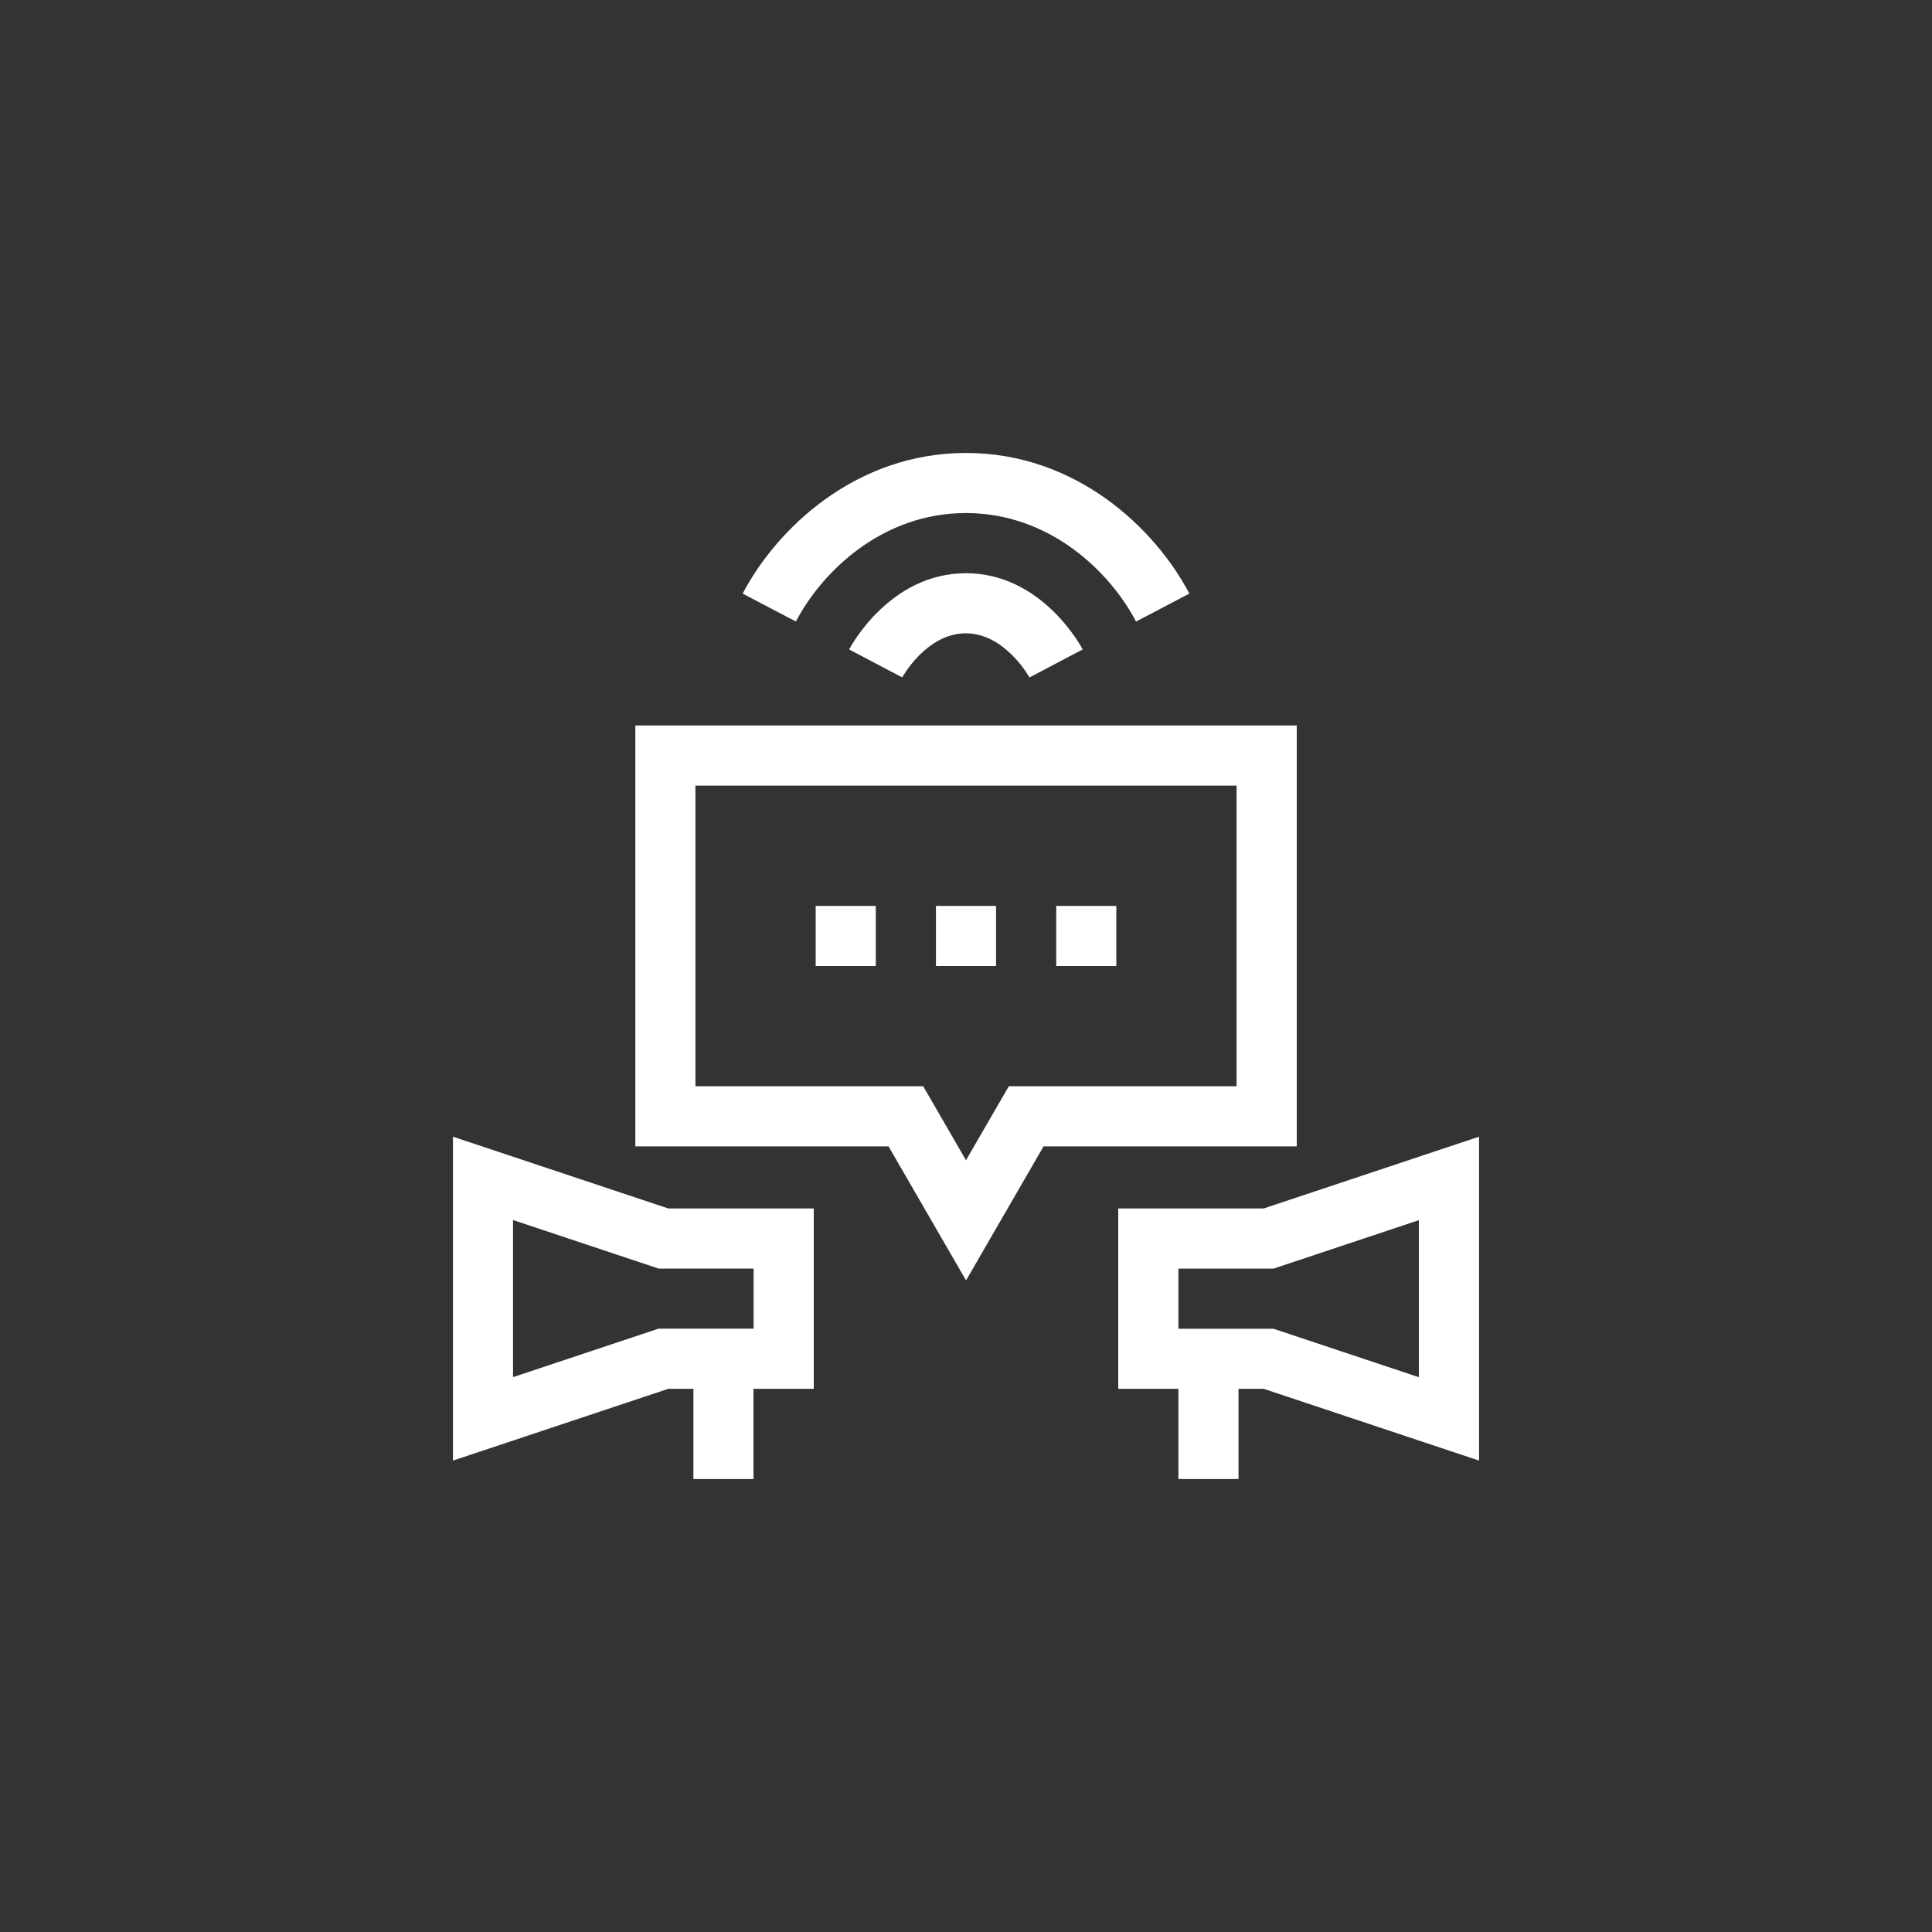
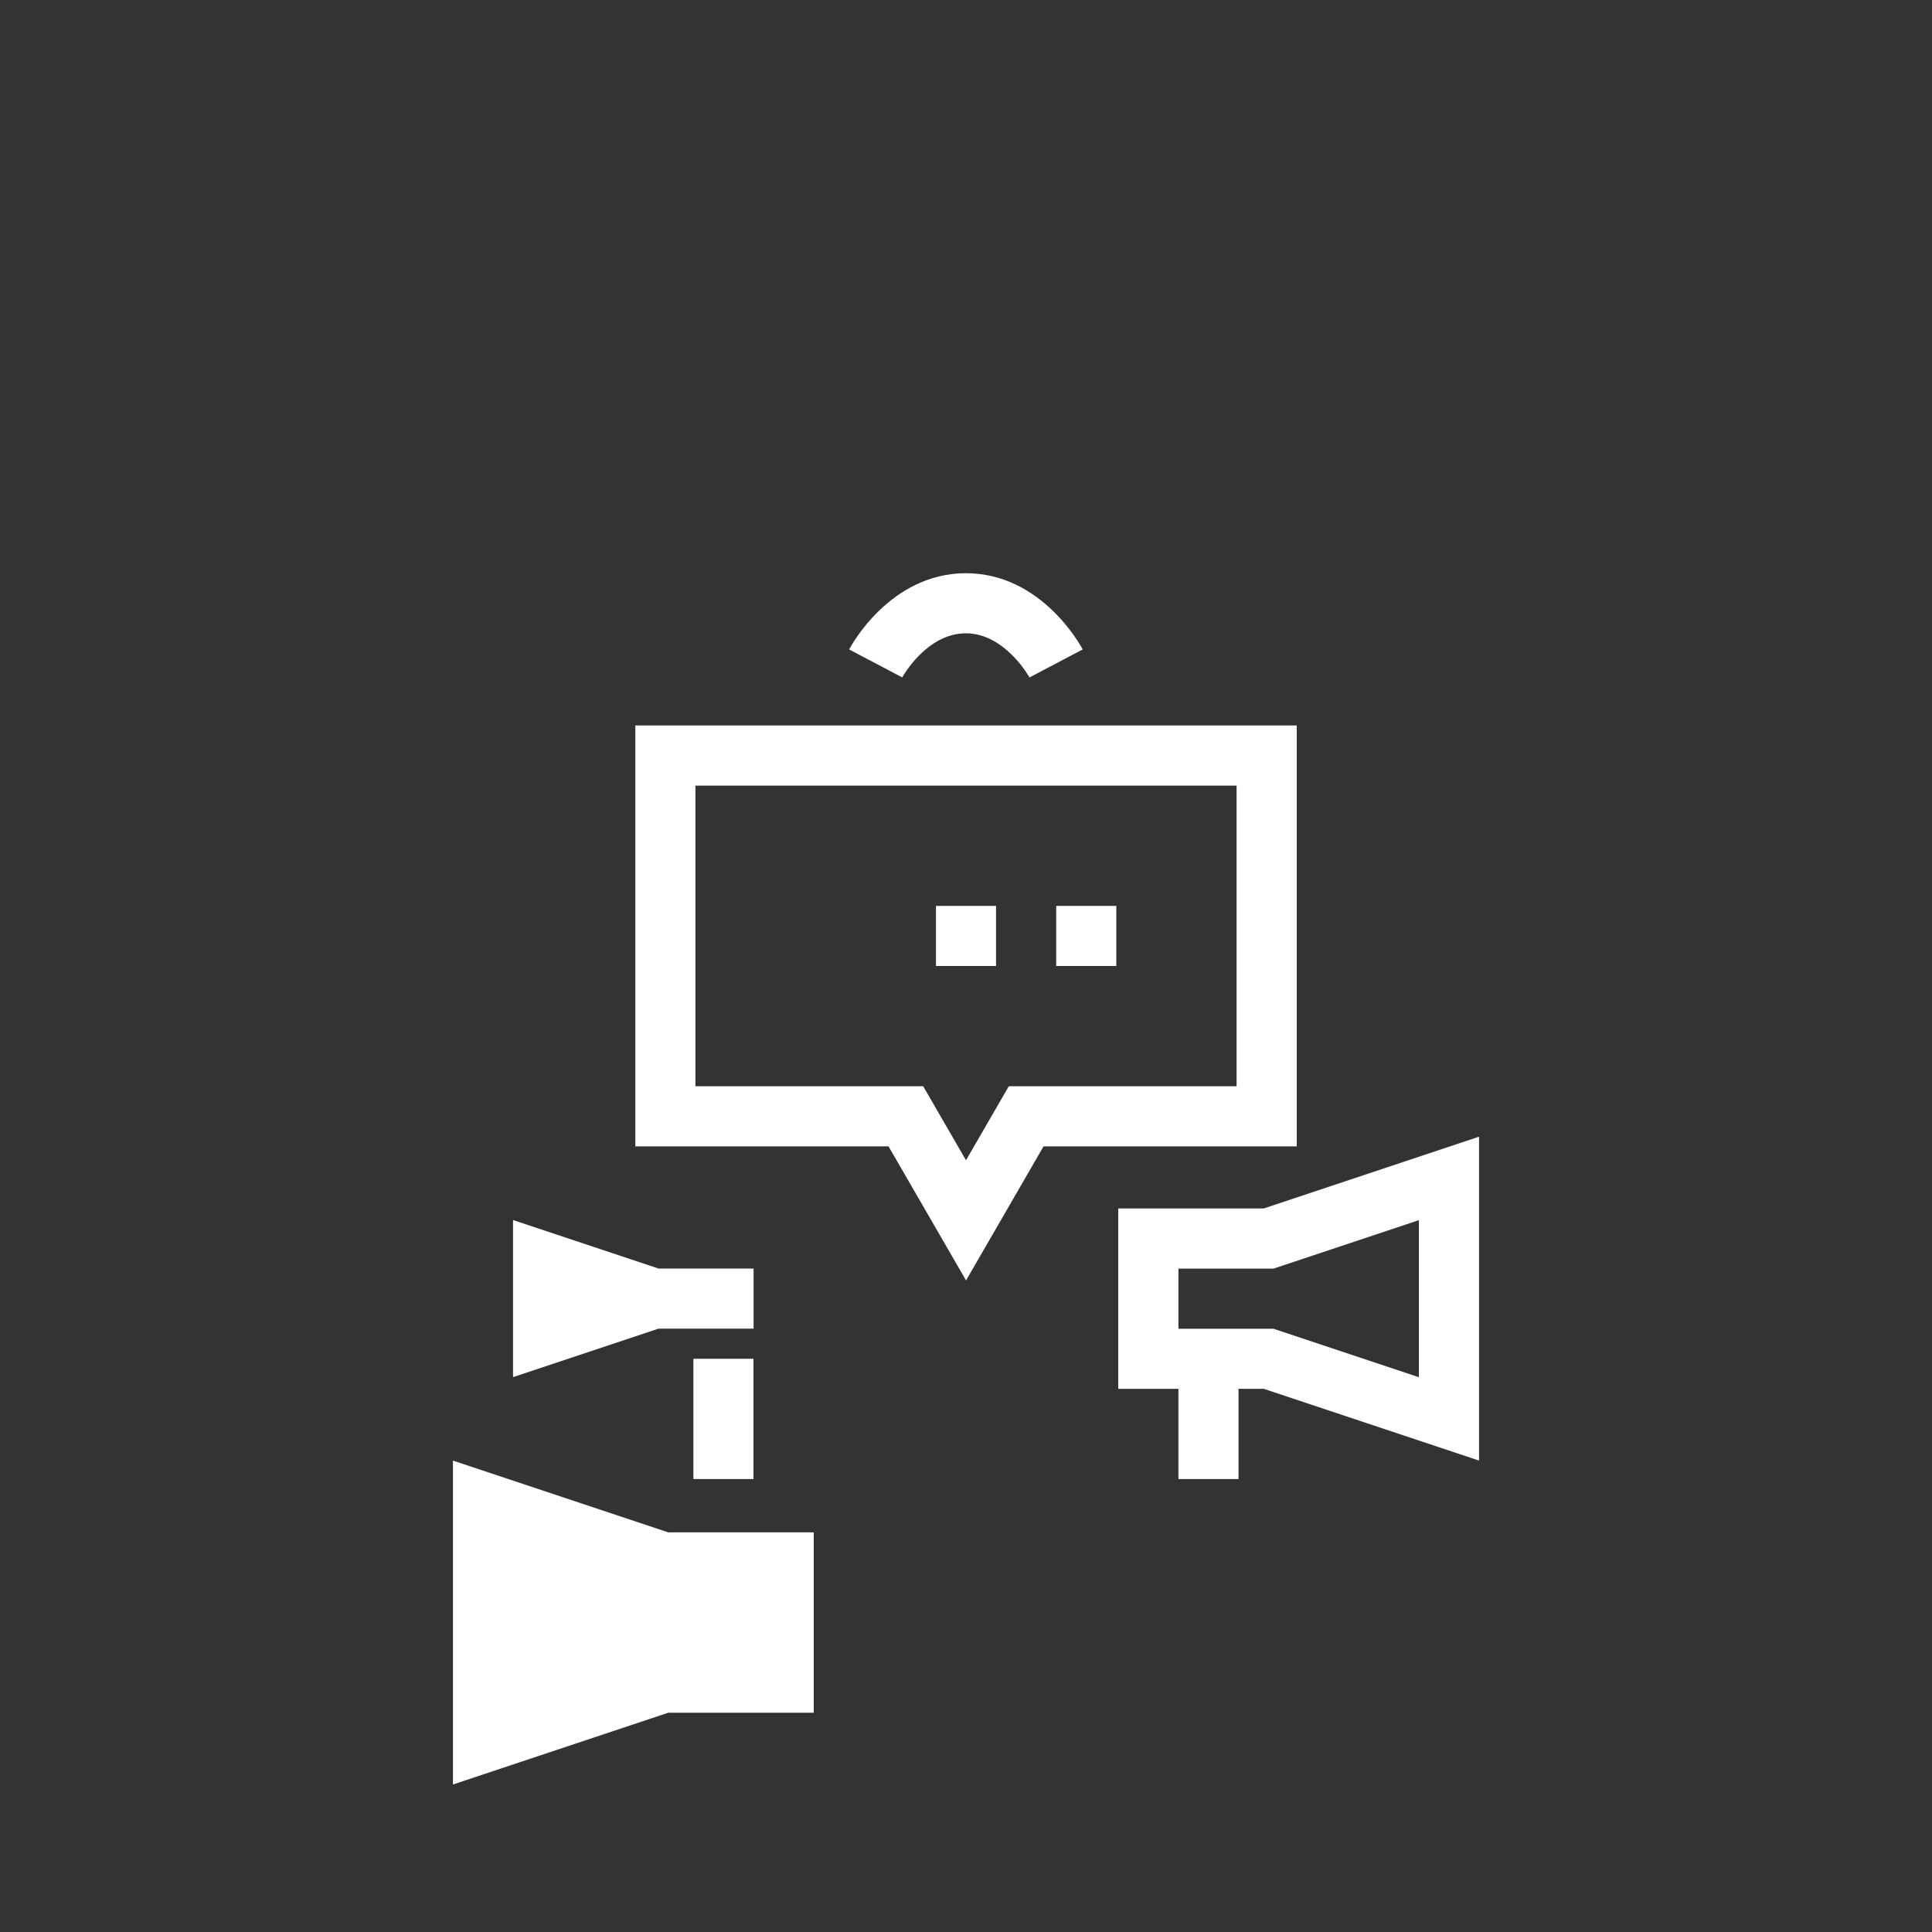
<svg xmlns="http://www.w3.org/2000/svg" id="a" width="200" height="200" viewBox="0 0 200 200">
  <rect x="0" y="0" width="200" height="200" fill="#333333" stroke="none" />
  <g id="b">
    <g id="c">
      <g id="d">
        <g id="e">
          <path d="m153.11,151.2l-22.29-7.43h-15.06v-18.67h15.06l22.29-7.43v33.53Zm-31.12-13.65h9.84l15.05,5.02v-16.26l-15.05,5.02h-9.84v6.22Z" fill="#fff" stroke-width="0" />
        </g>
        <g id="f">
          <rect x="121.99" y="140.66" width="6.22" height="12.45" fill="#fff" stroke-width="0" />
        </g>
        <g id="g">
-           <path d="m46.89,151.2v-33.53l22.29,7.43h15.06v18.67h-15.06l-22.29,7.43Zm6.22-24.9v16.26l15.06-5.02h9.84v-6.22h-9.84l-15.06-5.02Z" fill="#fff" stroke-width="0" />
+           <path d="m46.89,151.2l22.29,7.43h15.06v18.67h-15.06l-22.29,7.43Zm6.22-24.9v16.26l15.06-5.02h9.84v-6.22h-9.84l-15.06-5.02Z" fill="#fff" stroke-width="0" />
        </g>
        <g id="h">
          <rect x="71.78" y="140.66" width="6.22" height="12.45" fill="#fff" stroke-width="0" />
        </g>
      </g>
    </g>
    <g id="i">
      <path d="m100,132.54l-8.02-13.87h-26.21v-43.57h68.47v43.57h-26.21l-8.02,13.87Zm-28.01-20.09h23.58l4.43,7.66,4.43-7.66h23.58v-31.12h-56.02v31.12Z" fill="#fff" stroke-width="0" />
    </g>
    <g id="j">
      <rect x="96.89" y="93.78" width="6.22" height="6.22" fill="#fff" stroke-width="0" />
    </g>
    <g id="k">
      <rect x="109.34" y="93.78" width="6.22" height="6.22" fill="#fff" stroke-width="0" />
    </g>
    <g id="l">
-       <rect x="84.44" y="93.78" width="6.22" height="6.22" fill="#fff" stroke-width="0" />
-     </g>
+       </g>
    <g id="m">
      <g id="n">
        <g id="o">
-           <path d="m117.6,64.34c-2.71-5.18-8.95-11.23-17.61-11.23s-14.89,6.05-17.6,11.23l-5.51-2.89c3.52-6.72,11.69-14.56,23.12-14.56s19.6,7.84,23.12,14.56l-5.51,2.89Z" fill="#fff" stroke-width="0" />
-         </g>
+           </g>
        <g id="p">
          <path d="m93.41,70.13l-5.51-2.9c.17-.32,4.22-7.89,12.09-7.89s11.92,7.57,12.09,7.89l-5.51,2.9s-2.51-4.57-6.59-4.57-6.56,4.53-6.59,4.57Z" fill="#fff" stroke-width="0" />
        </g>
      </g>
    </g>
  </g>
</svg>